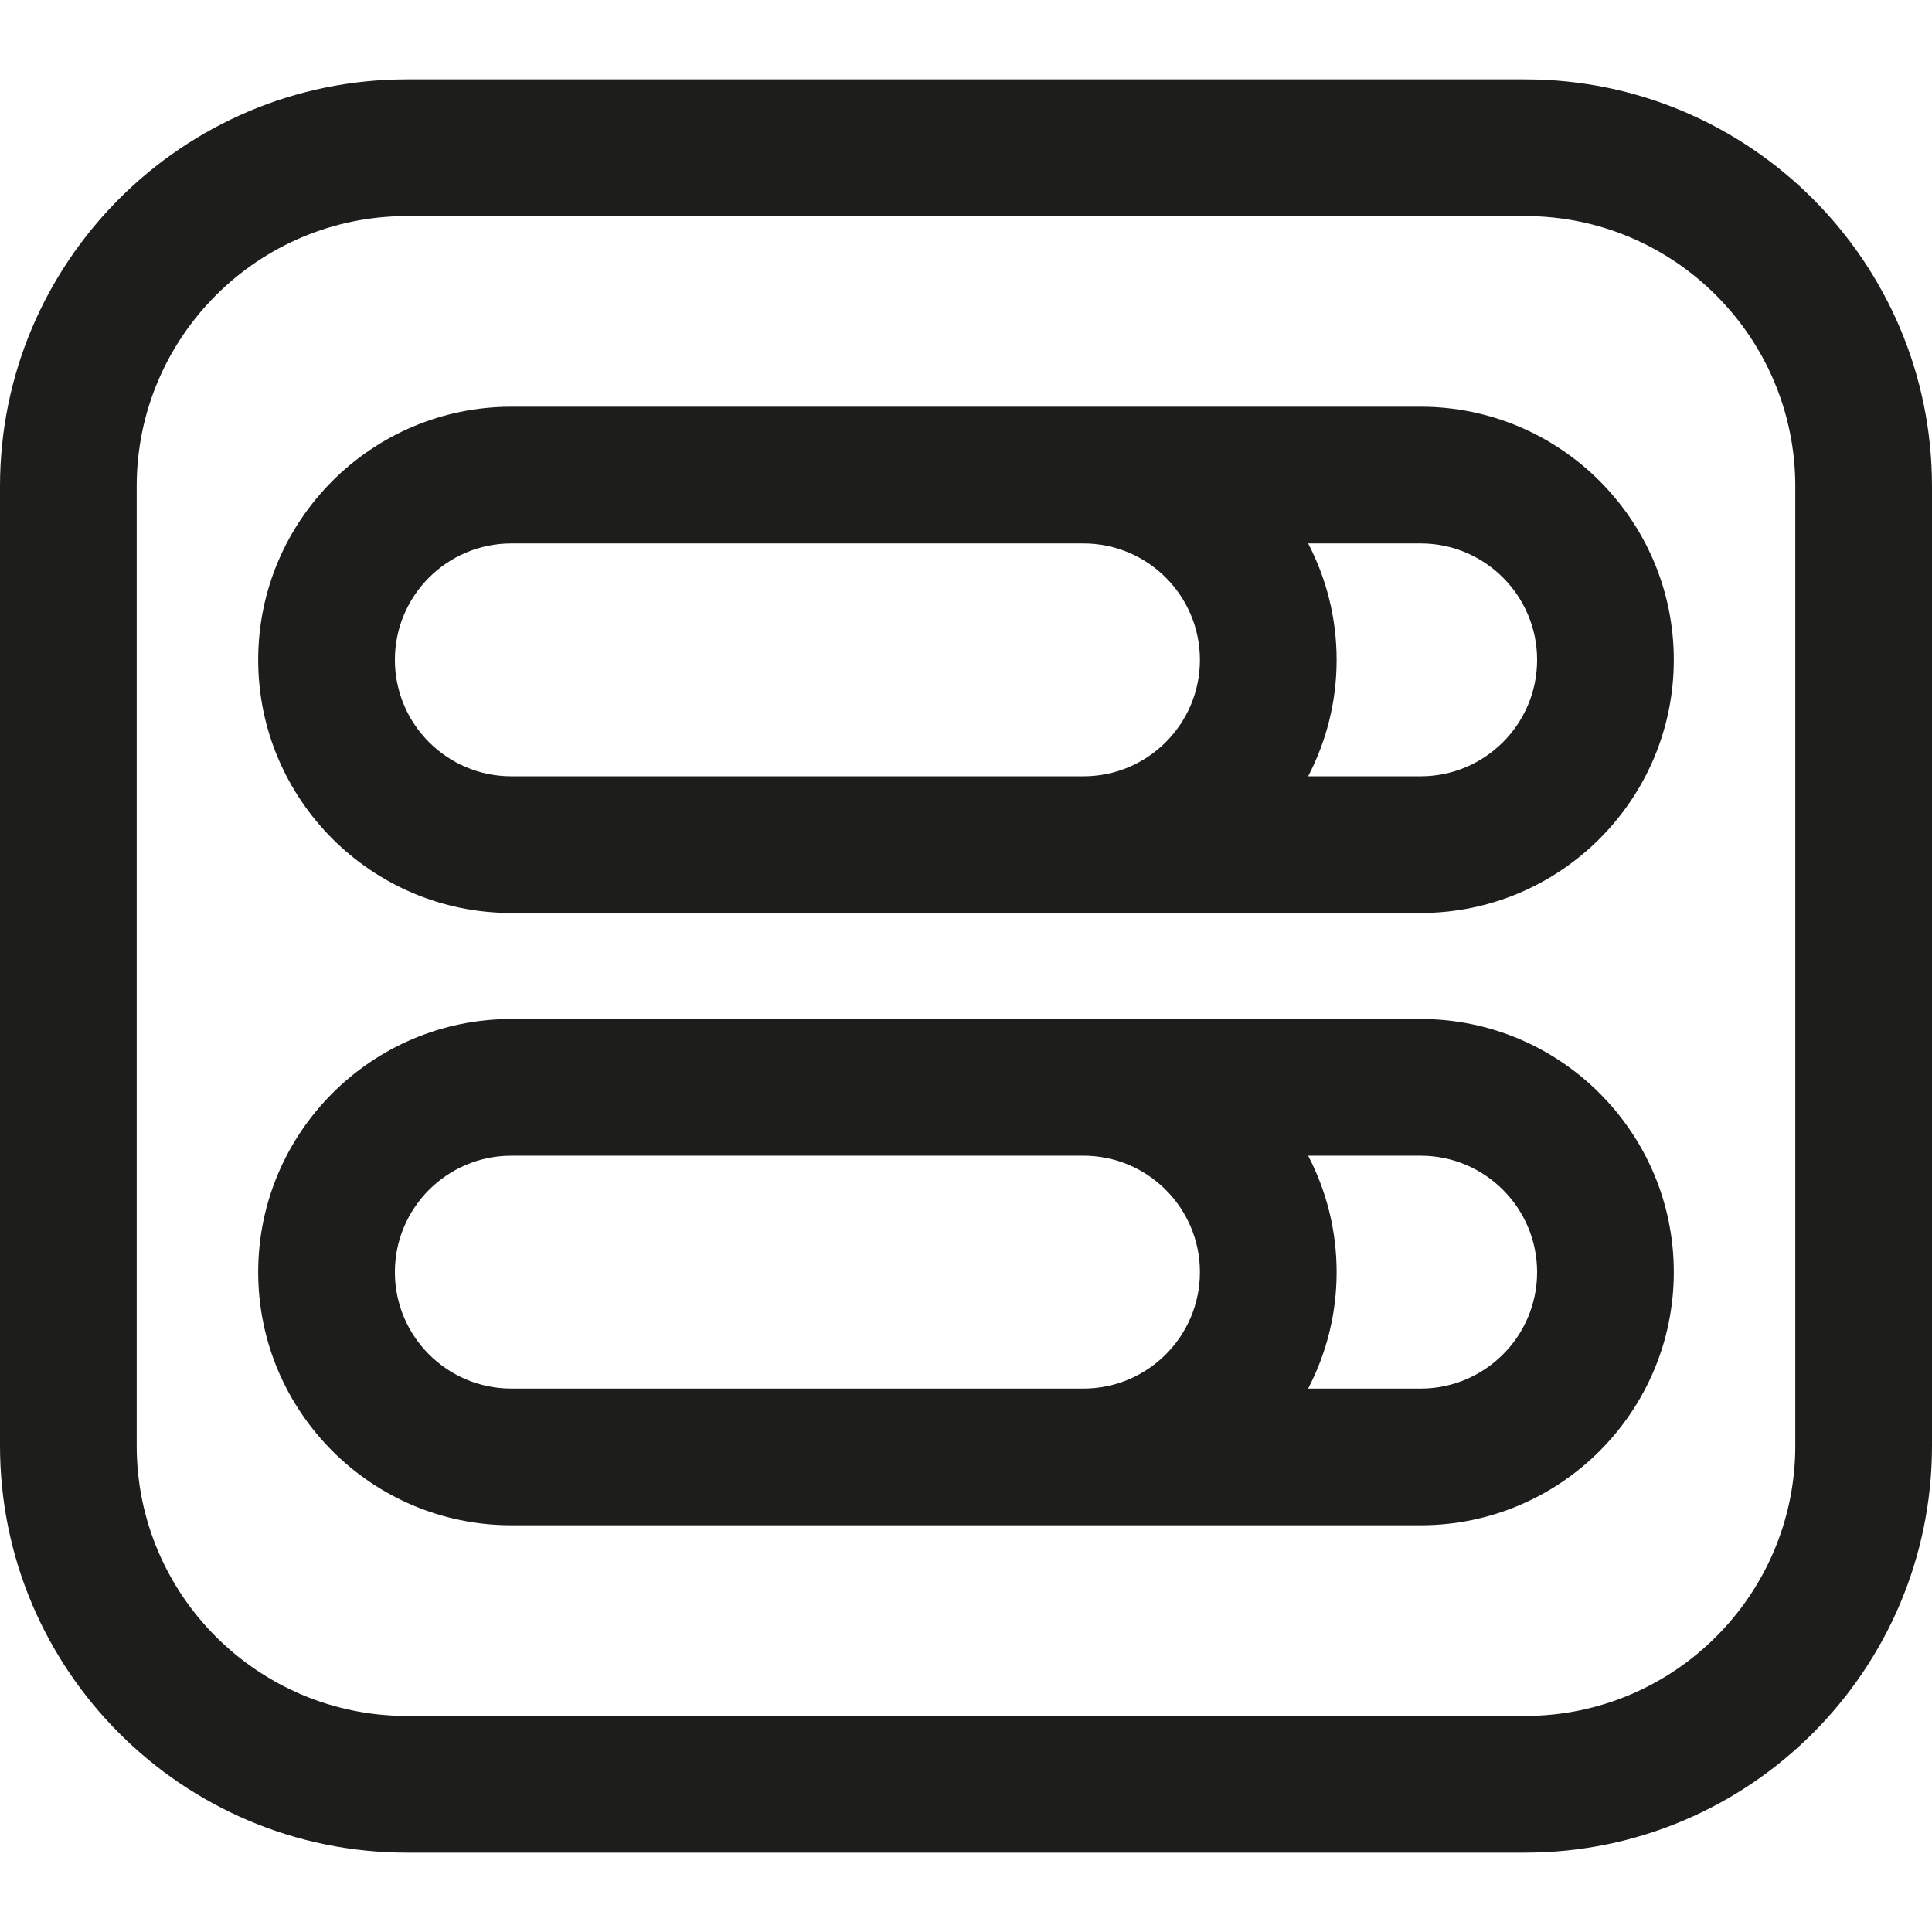
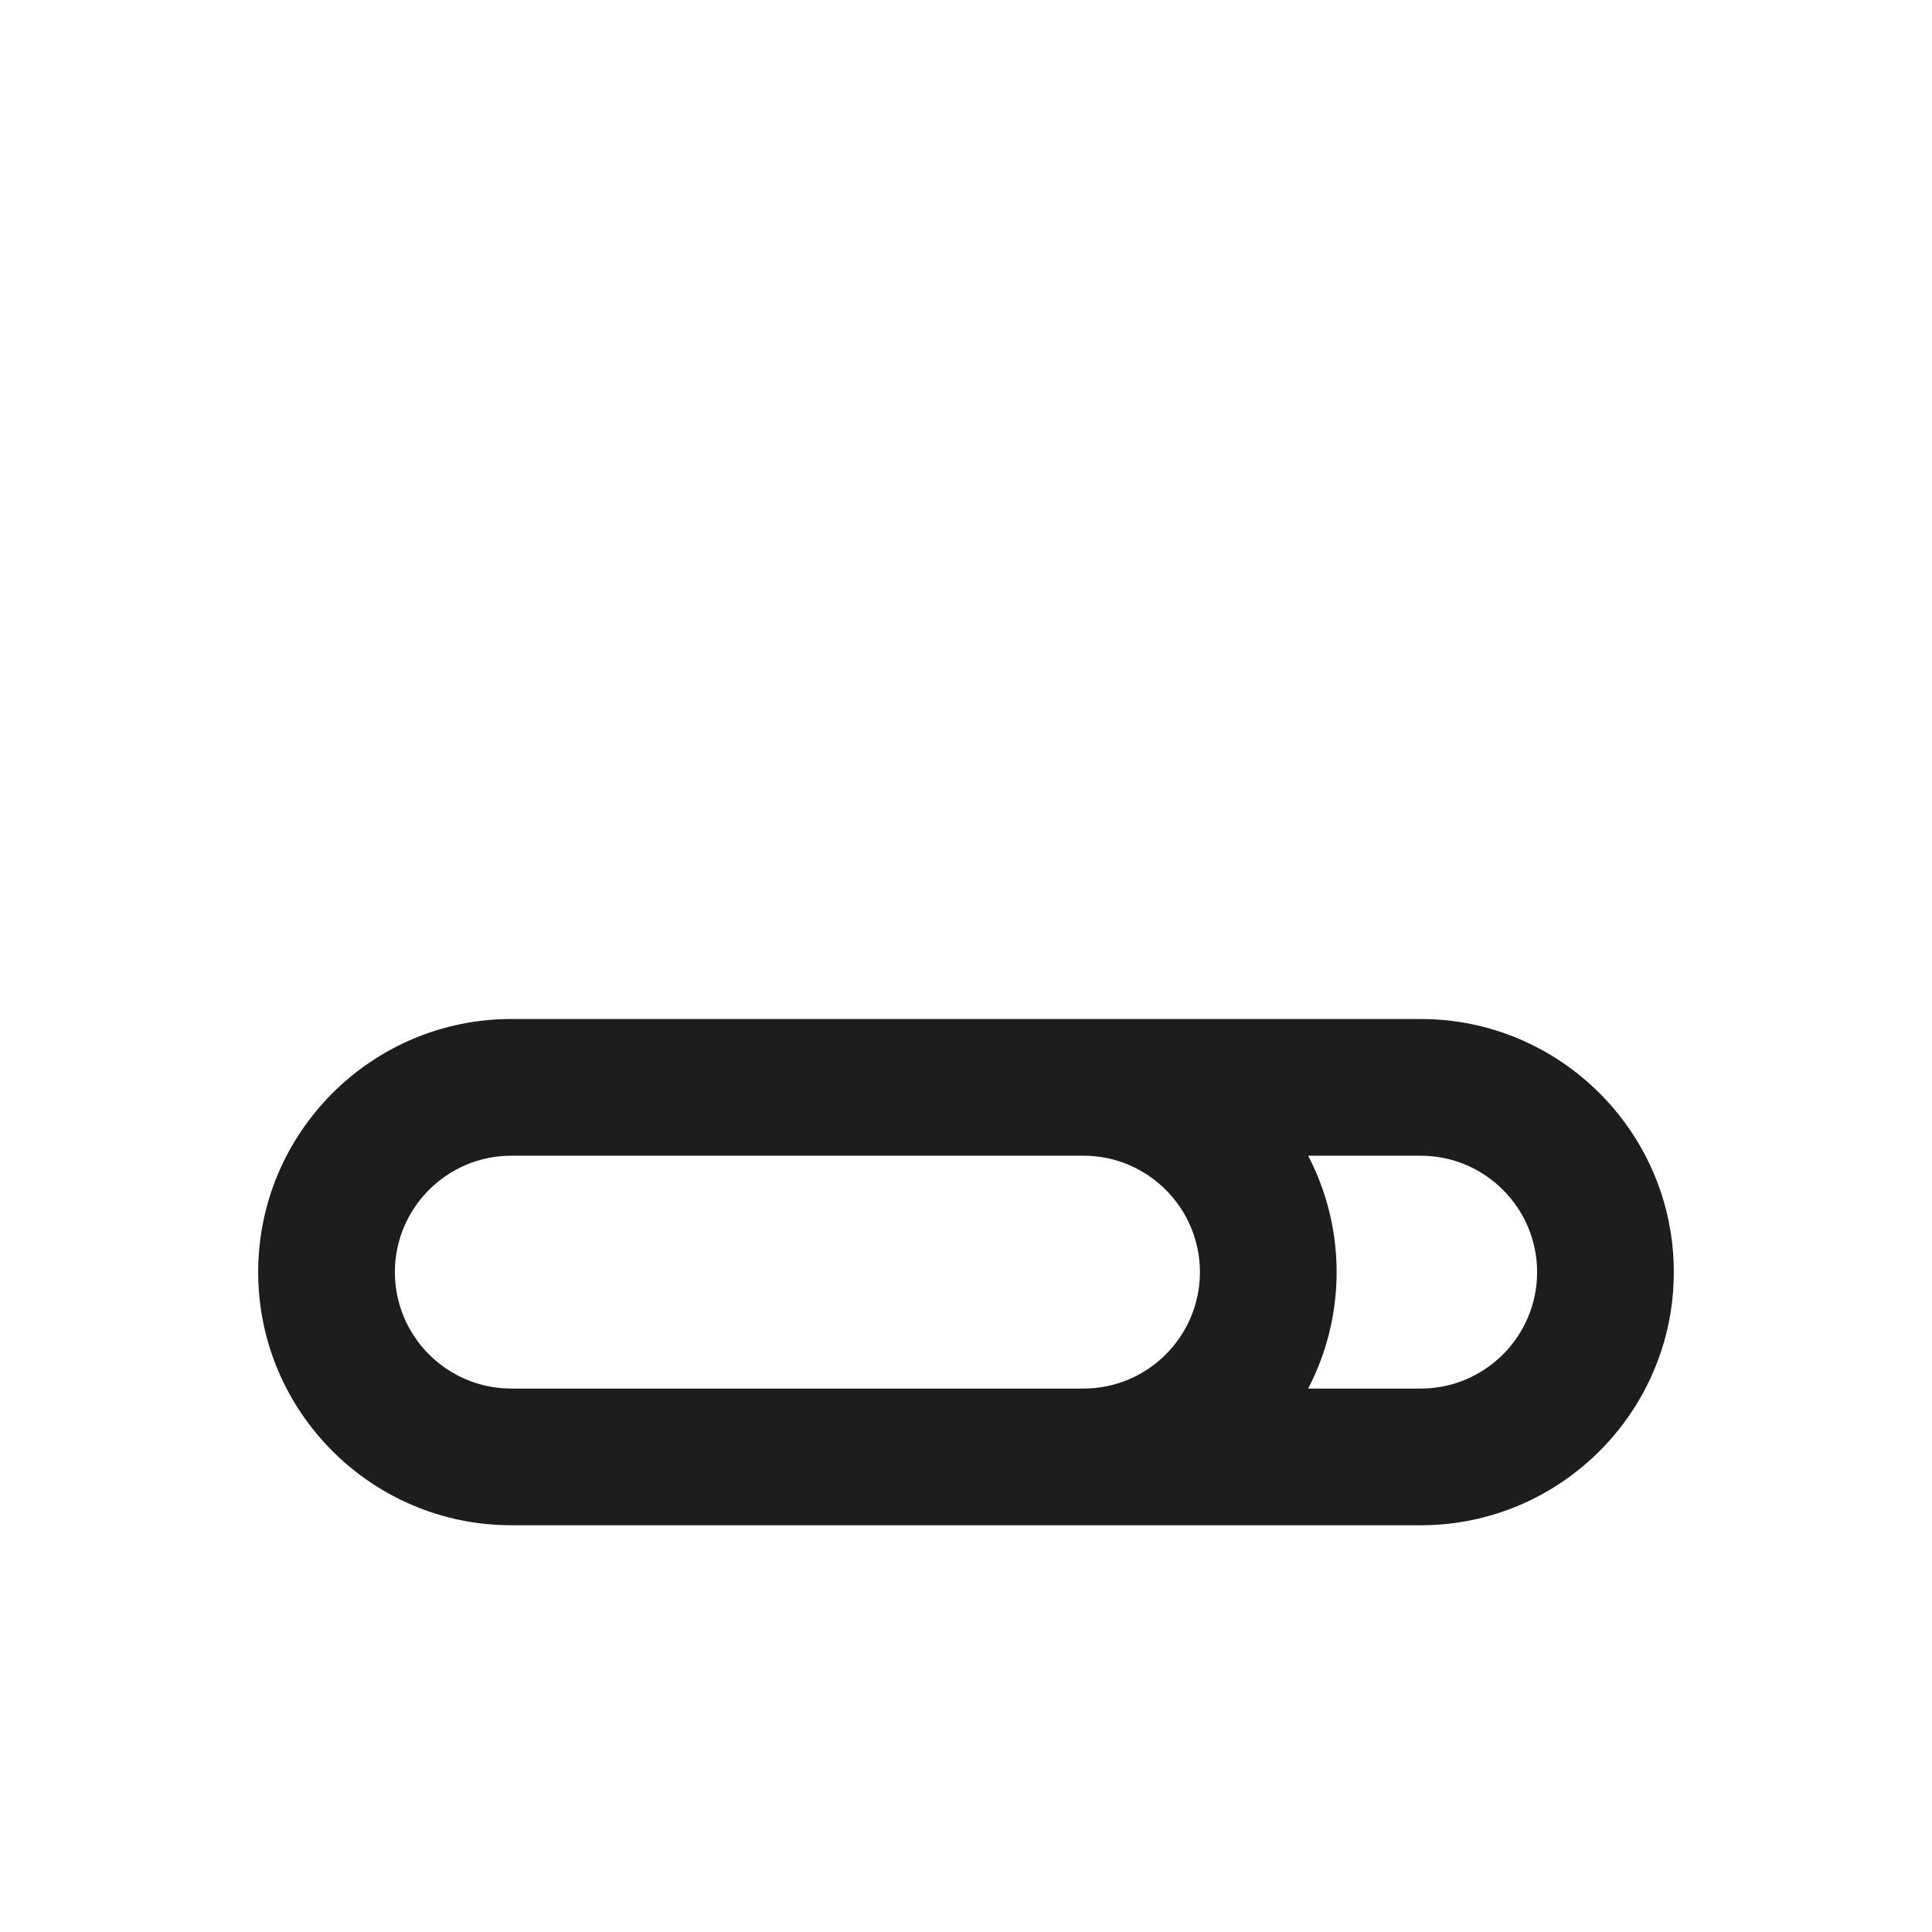
<svg xmlns="http://www.w3.org/2000/svg" height="800px" width="800px" version="1.1" id="Capa_1" viewBox="0 0 212 212" xml:space="preserve">
  <g>
    <path style="fill:#1D1D1B;" d="M155.893,111.816H56.107c-15.316,0-27.776,12.46-27.776,27.776c0,15.316,12.46,27.776,27.776,27.776   h99.785c15.316,0,27.776-12.46,27.776-27.776C183.669,124.277,171.208,111.816,155.893,111.816z M43.331,139.592   c0-7.044,5.731-12.776,12.776-12.776h62.785c7.045,0,12.776,5.731,12.776,12.776c0,7.045-5.731,12.776-12.776,12.776H56.107   C49.062,152.369,43.331,146.637,43.331,139.592z M155.893,152.369h-12.349c1.992-3.828,3.125-8.171,3.125-12.776   c0-4.605-1.133-8.948-3.125-12.776h12.349c7.045,0,12.776,5.731,12.776,12.776C168.669,146.637,162.937,152.369,155.893,152.369z" />
-     <path style="fill:#1D1D1B;" d="M155.893,44.631H56.107c-15.316,0-27.776,12.46-27.776,27.776c0,15.315,12.46,27.776,27.776,27.776   h99.785c15.316,0,27.776-12.46,27.776-27.776C183.669,57.092,171.208,44.631,155.893,44.631z M43.331,72.408   c0-7.045,5.731-12.776,12.776-12.776h62.785c7.045,0,12.776,5.731,12.776,12.776c0,7.044-5.731,12.776-12.776,12.776H56.107   C49.062,85.184,43.331,79.452,43.331,72.408z M155.893,85.184h-12.349c1.992-3.828,3.125-8.171,3.125-12.776   c0-4.605-1.133-8.949-3.125-12.776h12.349c7.045,0,12.776,5.731,12.776,12.776C168.669,79.452,162.937,85.184,155.893,85.184z" />
-     <path style="fill:#1D1D1B;" d="M167.355,8.709H44.645C20.028,8.709,0,28.737,0,53.355v105.29c0,24.618,20.028,44.646,44.645,44.646   h122.71c24.617,0,44.645-20.028,44.645-44.646V53.355C212,28.737,191.972,8.709,167.355,8.709z M197,158.645   c0,16.347-13.299,29.646-29.645,29.646H44.645C28.299,188.291,15,174.992,15,158.645V53.355c0-16.347,13.299-29.646,29.645-29.646   h122.71c16.346,0,29.645,13.299,29.645,29.646V158.645z" />
  </g>
</svg>